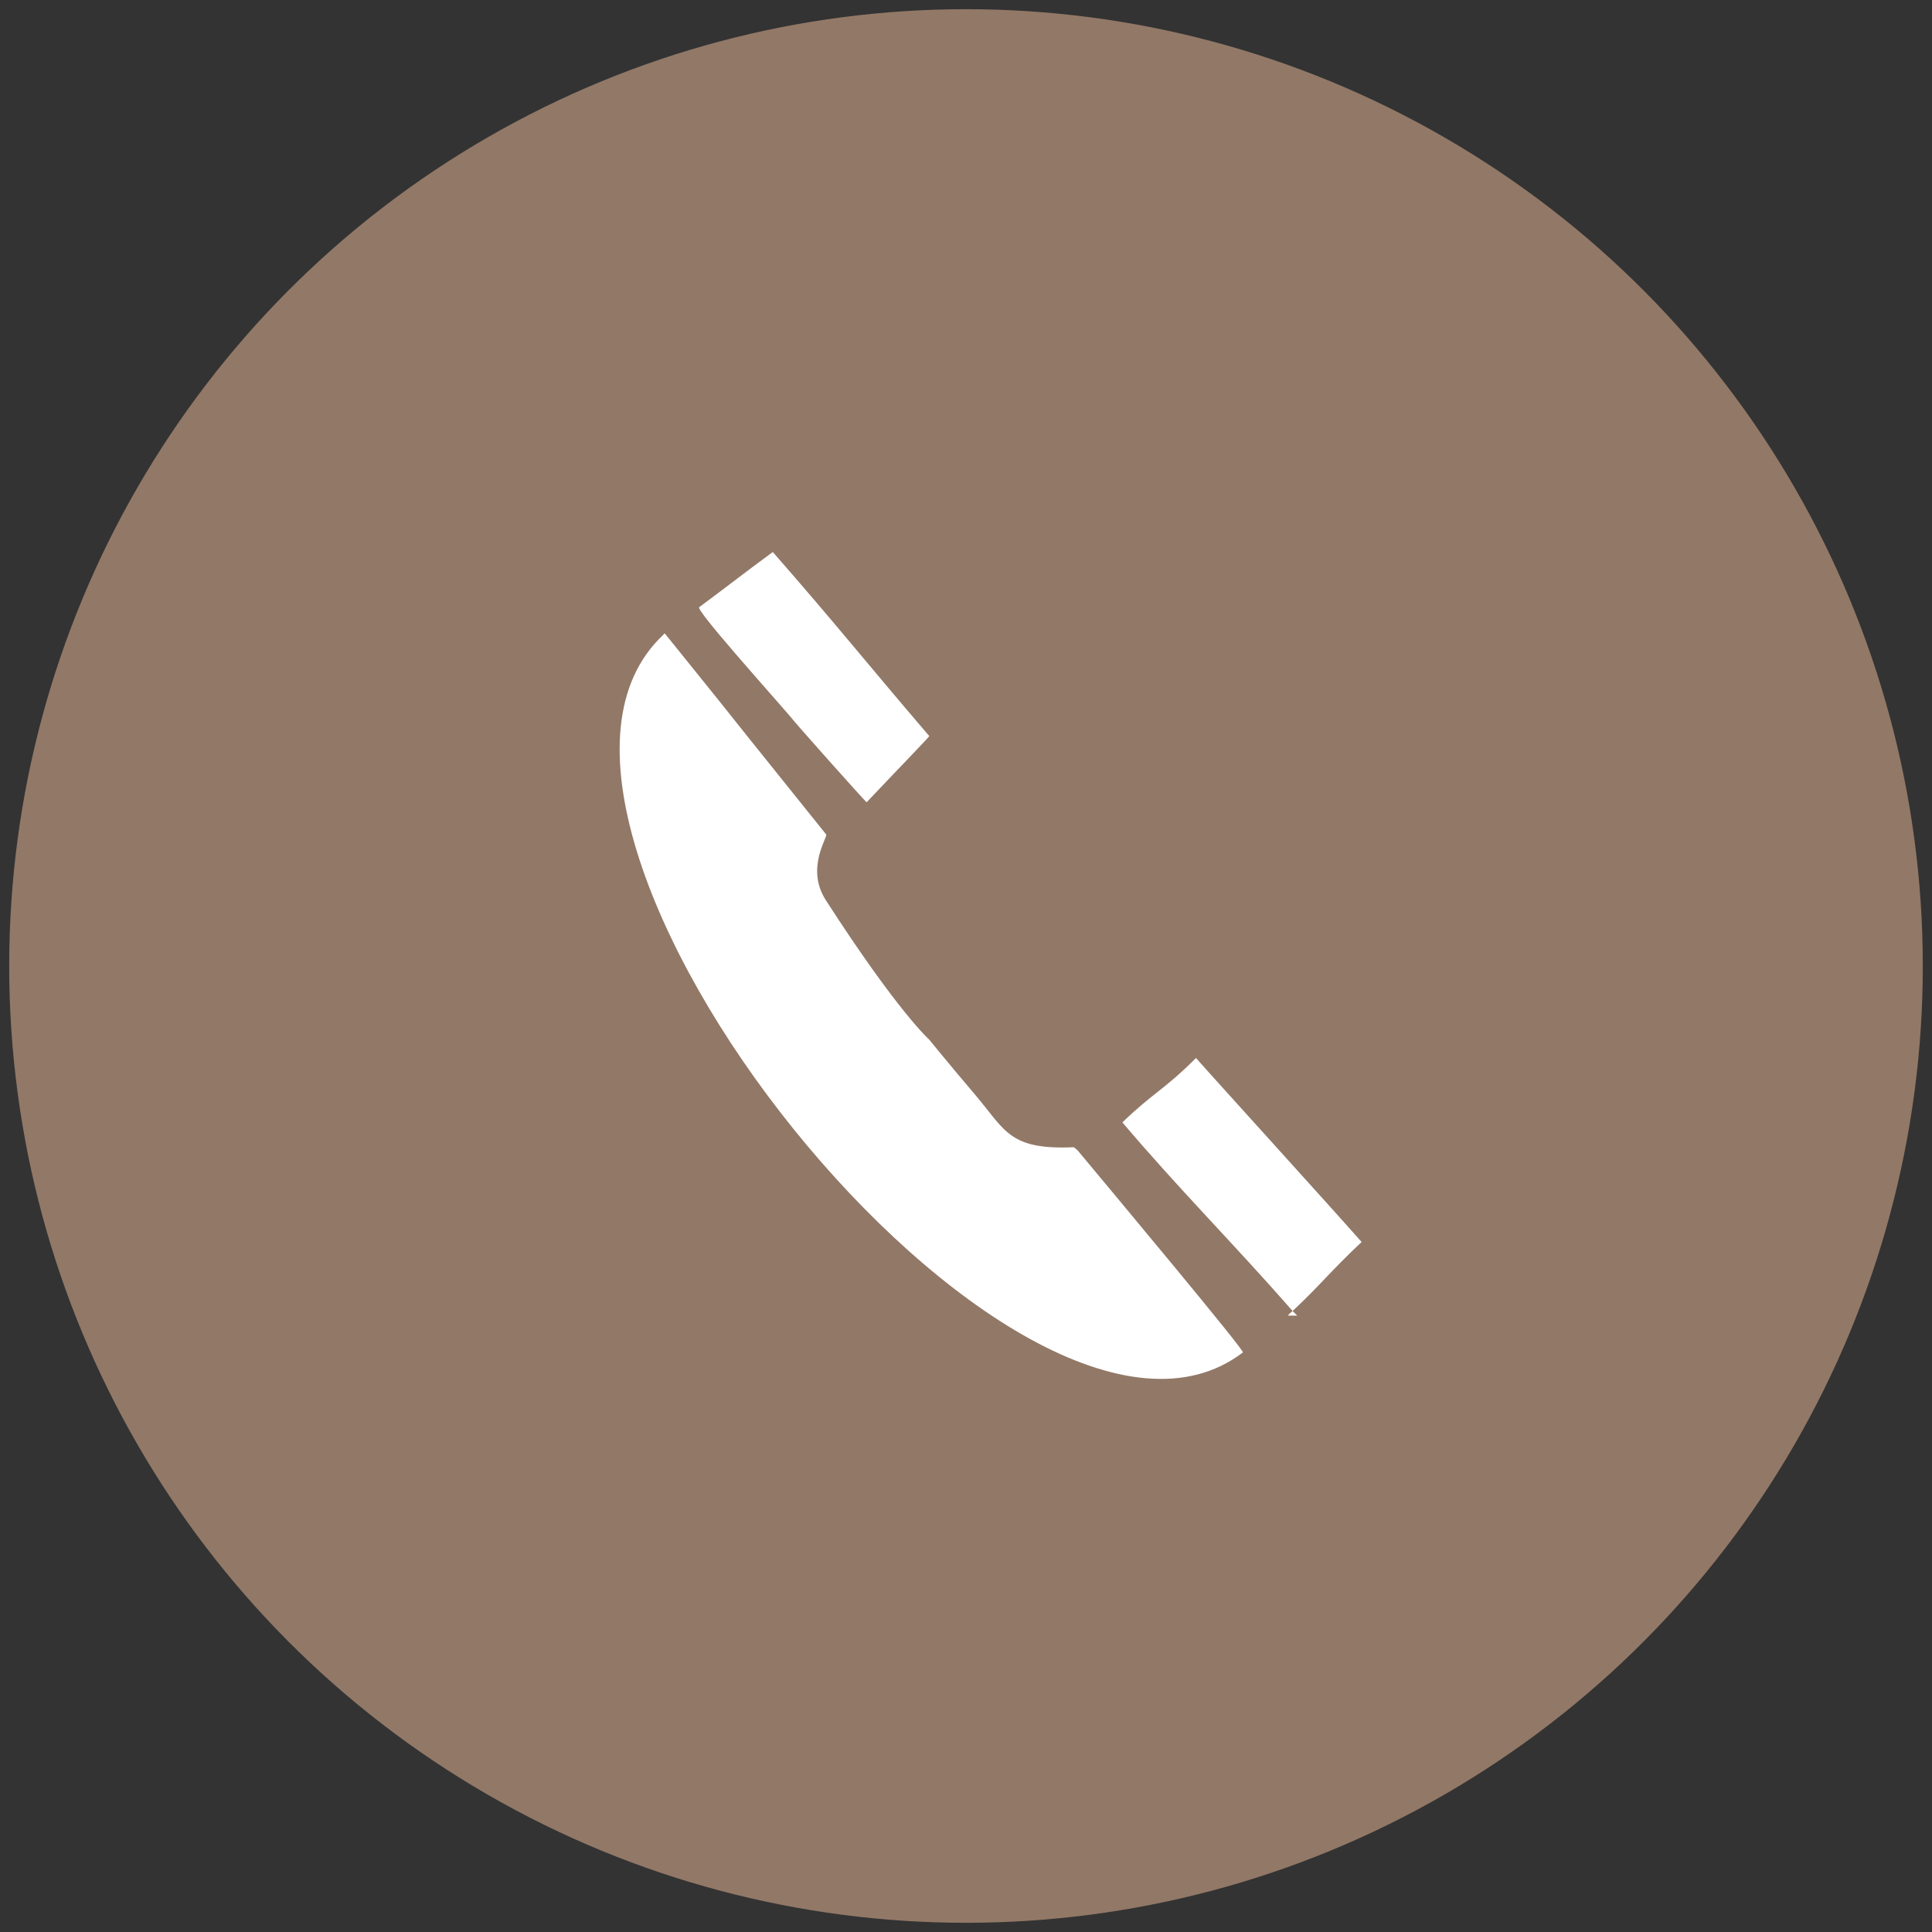
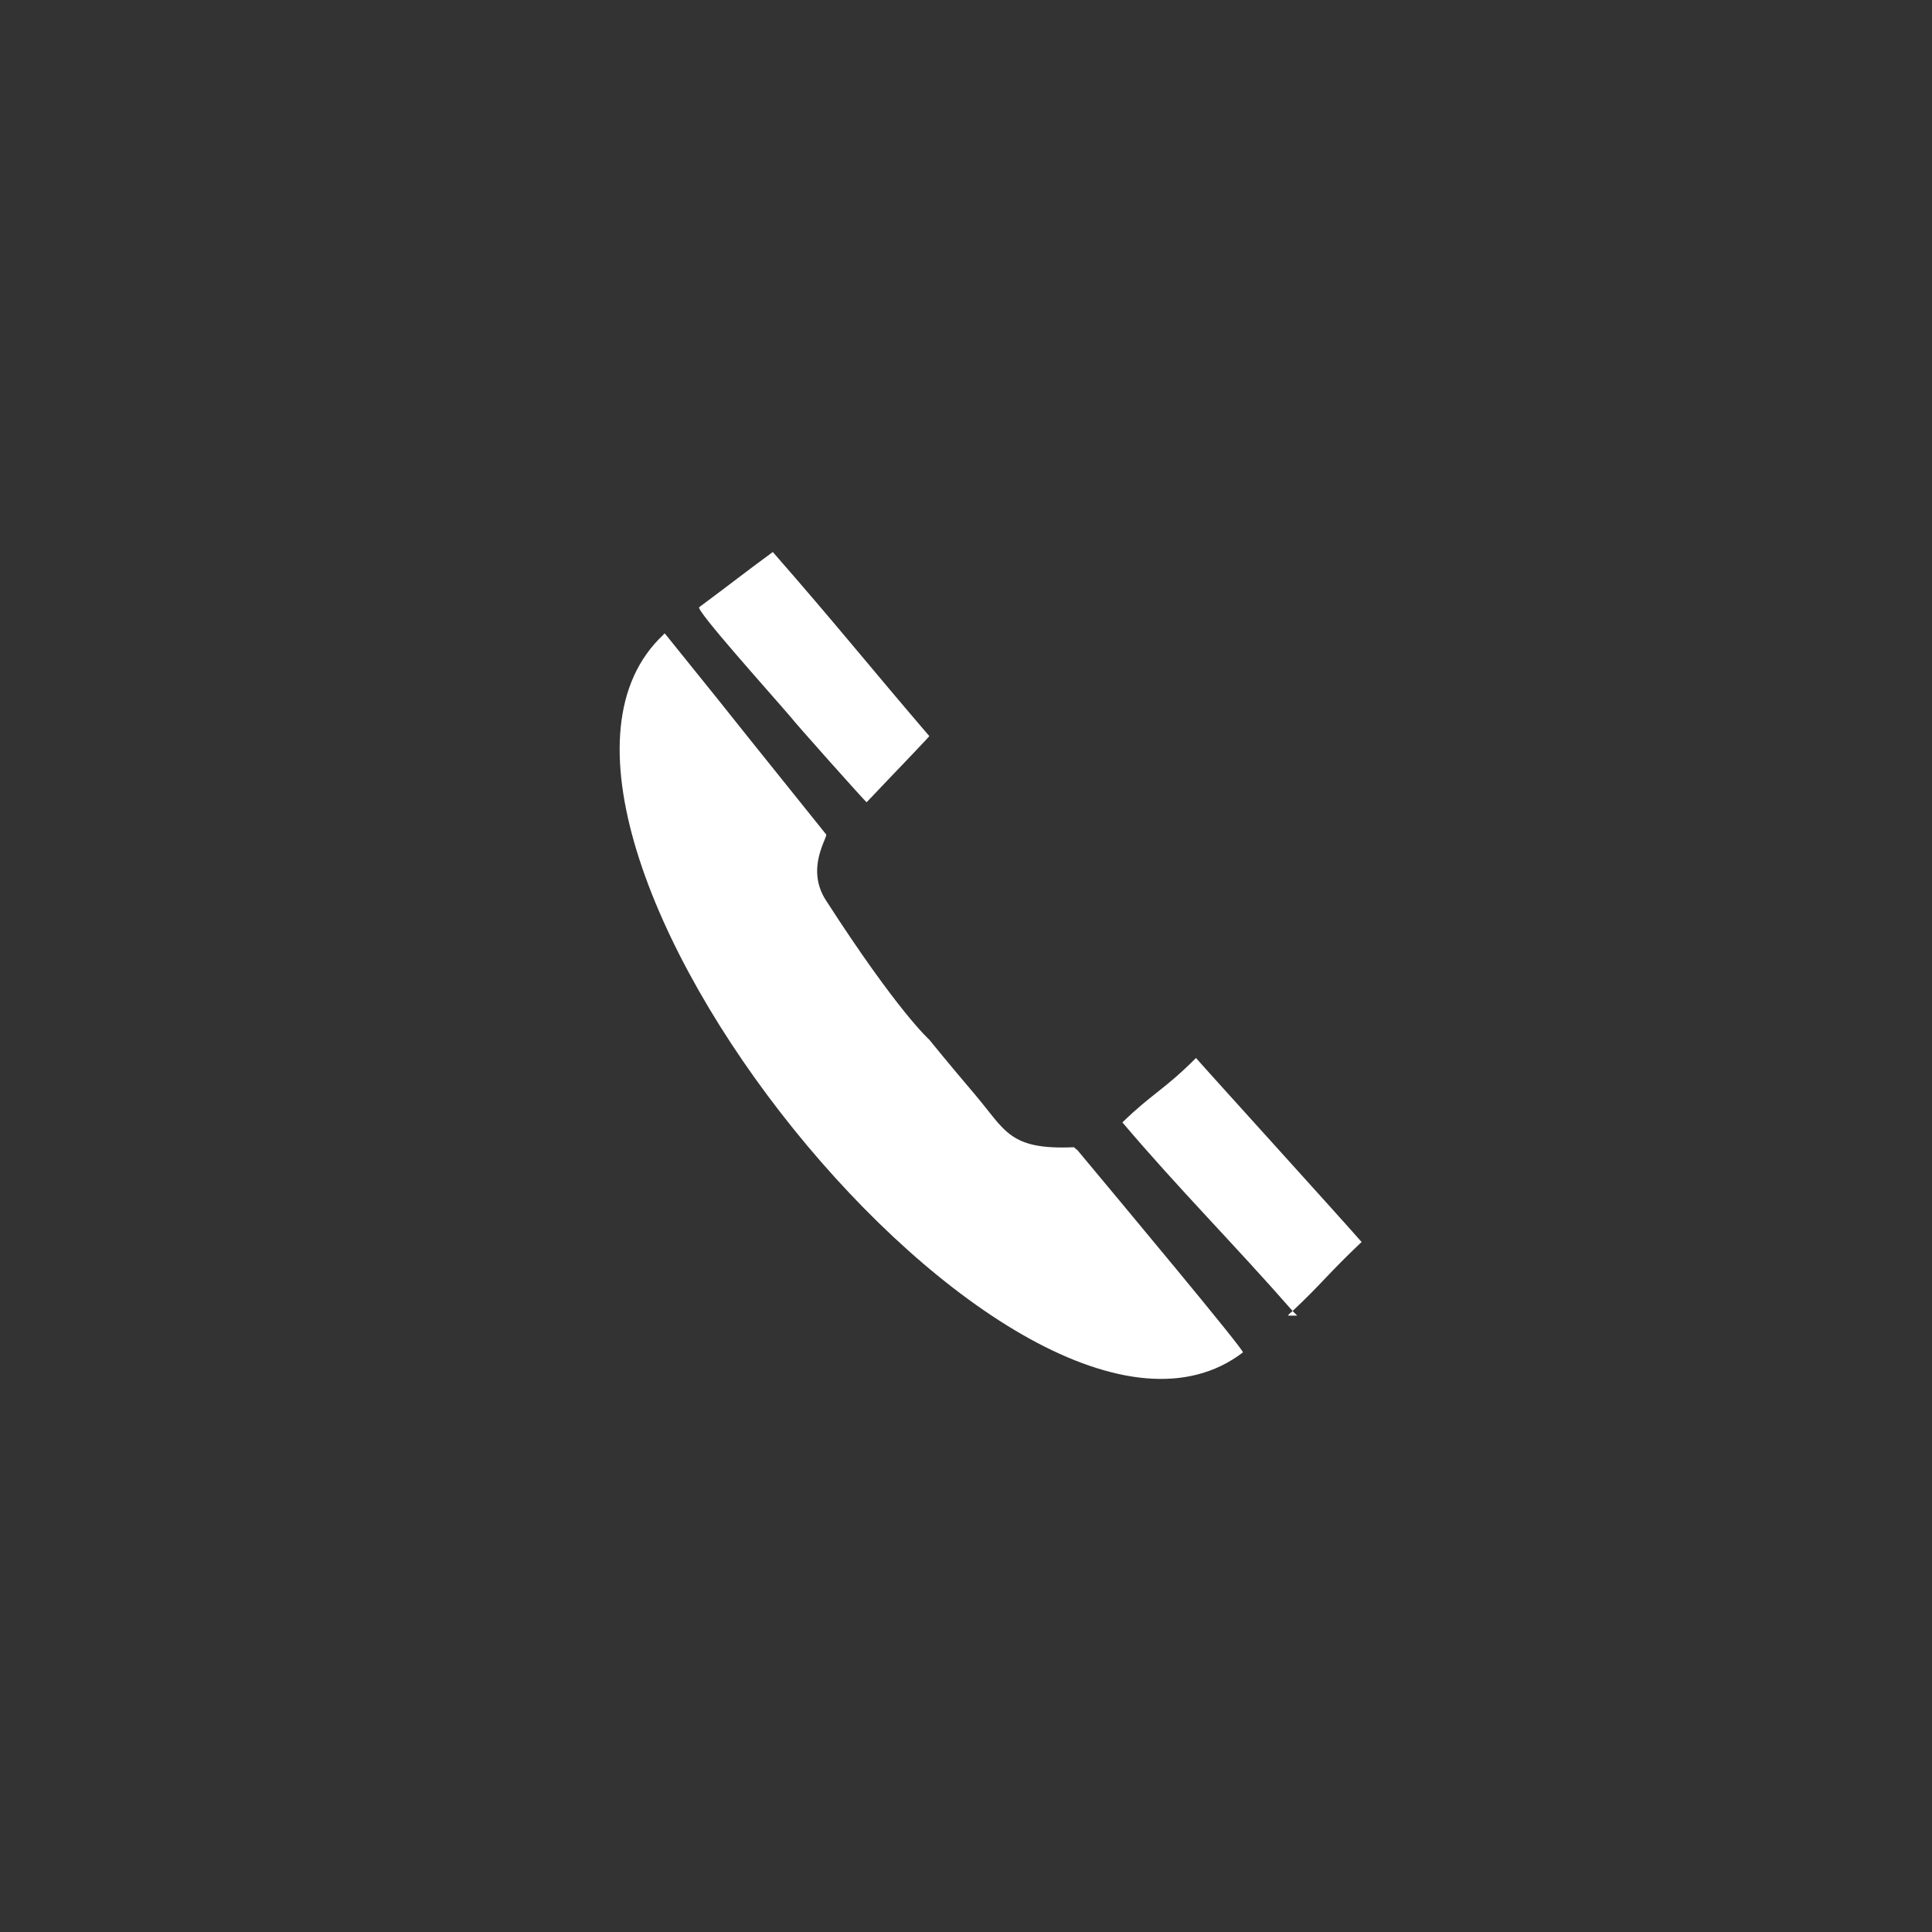
<svg xmlns="http://www.w3.org/2000/svg" version="1.1" x="0px" y="0px" viewBox="0 0 210 210" enable-background="new 0 0 210 210" xml:space="preserve">
  <rect x="0" y="0" width="210" height="210" fill="#333333" stroke="none" />
  <g id="Ellipse_1_1_" enable-background="new    ">
    <g id="Ellipse_1">
      <g>
-         <circle fill-rule="evenodd" clip-rule="evenodd" fill="#927867" cx="105" cy="105" r="104" />
-       </g>
+         </g>
    </g>
  </g>
  <g id="Shape_3_1_" enable-background="new    ">
    <g id="Shape_3">
      <g>
        <path fill="#FFFFFF" d="M116.7,124.7c-7,0.3-7.4-1.8-10.7-5.7c-0.1-0.1-3.3-3.9-5-6c0,0-3.4-3-11.2-15.1c-2.3-3.5,0.2-6.9,0-7.2     c-17.6-21.9-4.6-5.8-17.5-21.8c-0.1-0.1-0.1,0-0.2,0.1c-22.1,20.7,38.8,96.5,63,78c0.2-0.2-13.5-16.6-18-22     C116.9,124.9,116.8,124.7,116.7,124.7z M94.2,87.2c3.6-3.8,7.1-7.4,6.8-7.2c-6.6-7.7-10-12-17-20c-3.4,2.5-4.1,3.1-8,6     c-0.4,0.3,7.6,9.2,10,12C86,78.1,94.1,87.2,94.2,87.2z M130,115c-3.5,3.5-4.7,3.8-8,7c6.1,7.2,12.2,13.3,18.5,20.5     c3.1-2.9,3.9-4.1,7.5-7.5C145.2,131.8,131.3,116.5,130,115z M141,143c-0.2-0.2-0.3-0.3-0.5-0.5c-0.2,0.2-0.4,0.3-0.5,0.5H141z" />
      </g>
    </g>
  </g>
</svg>